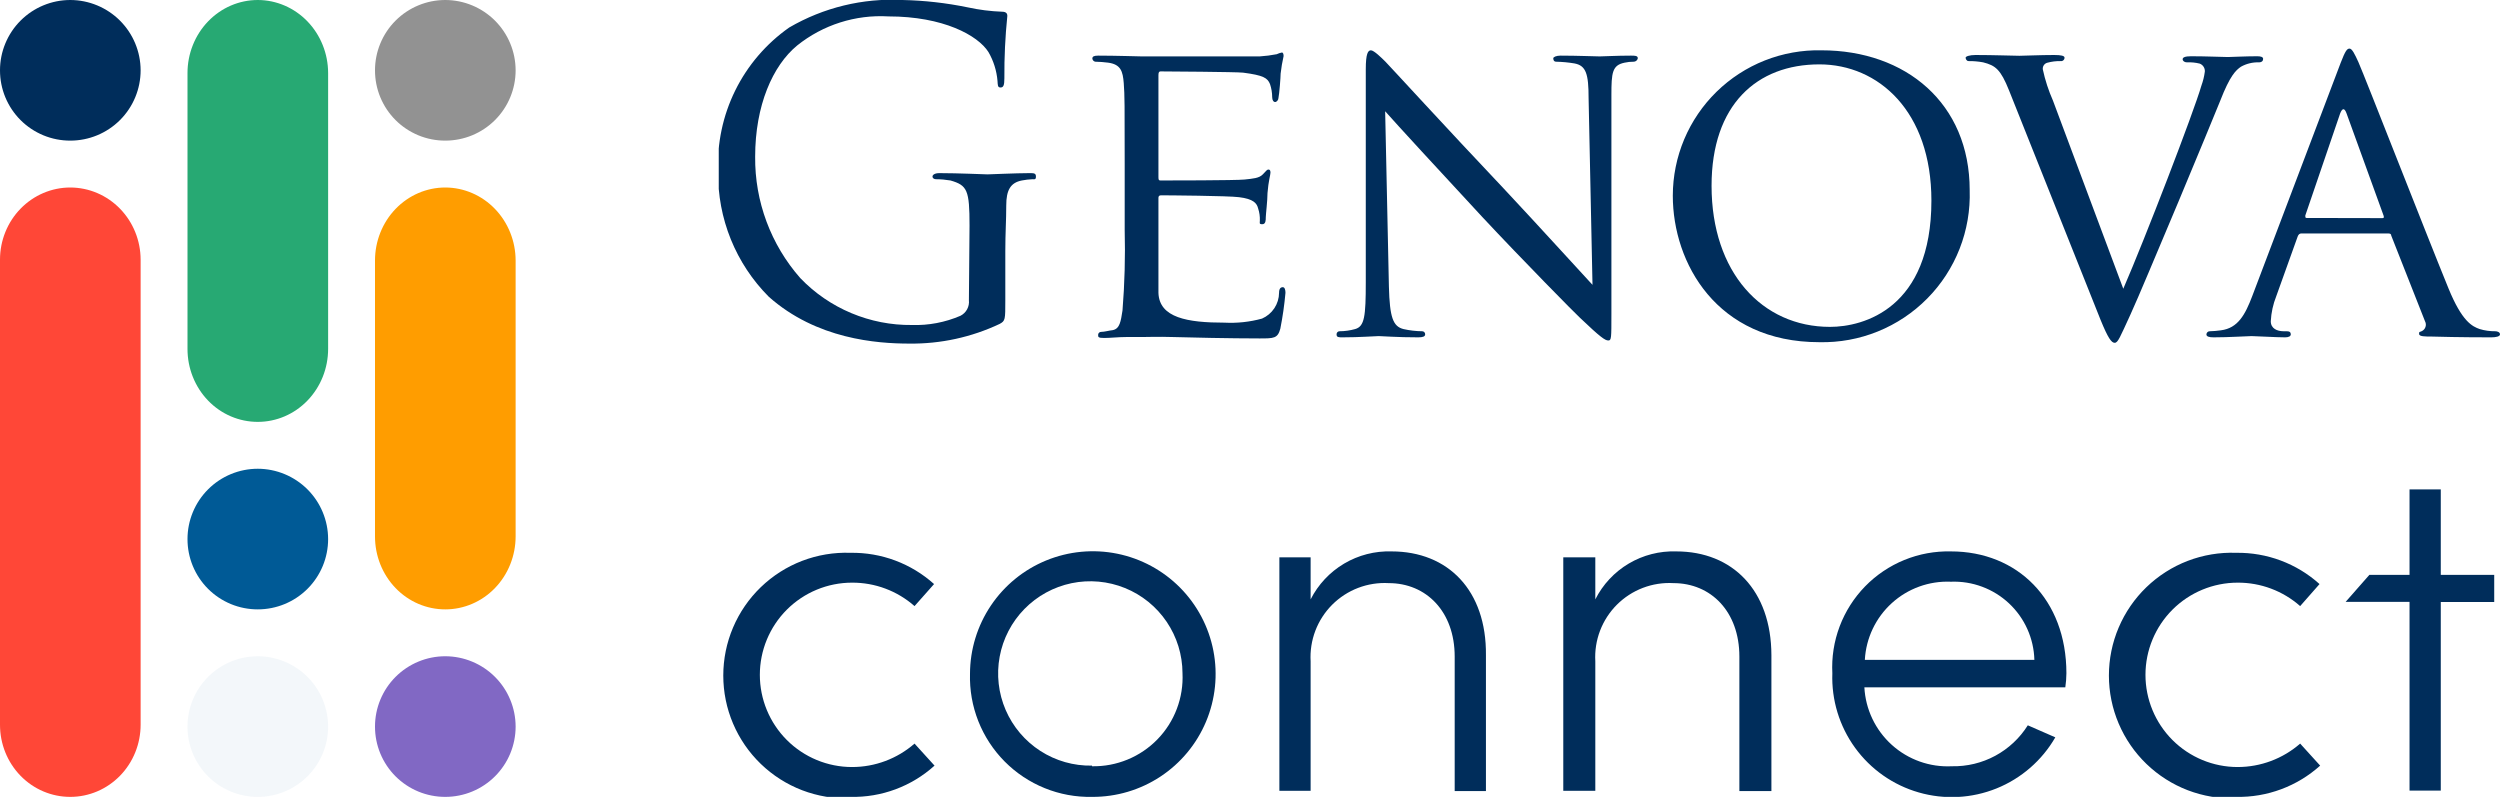
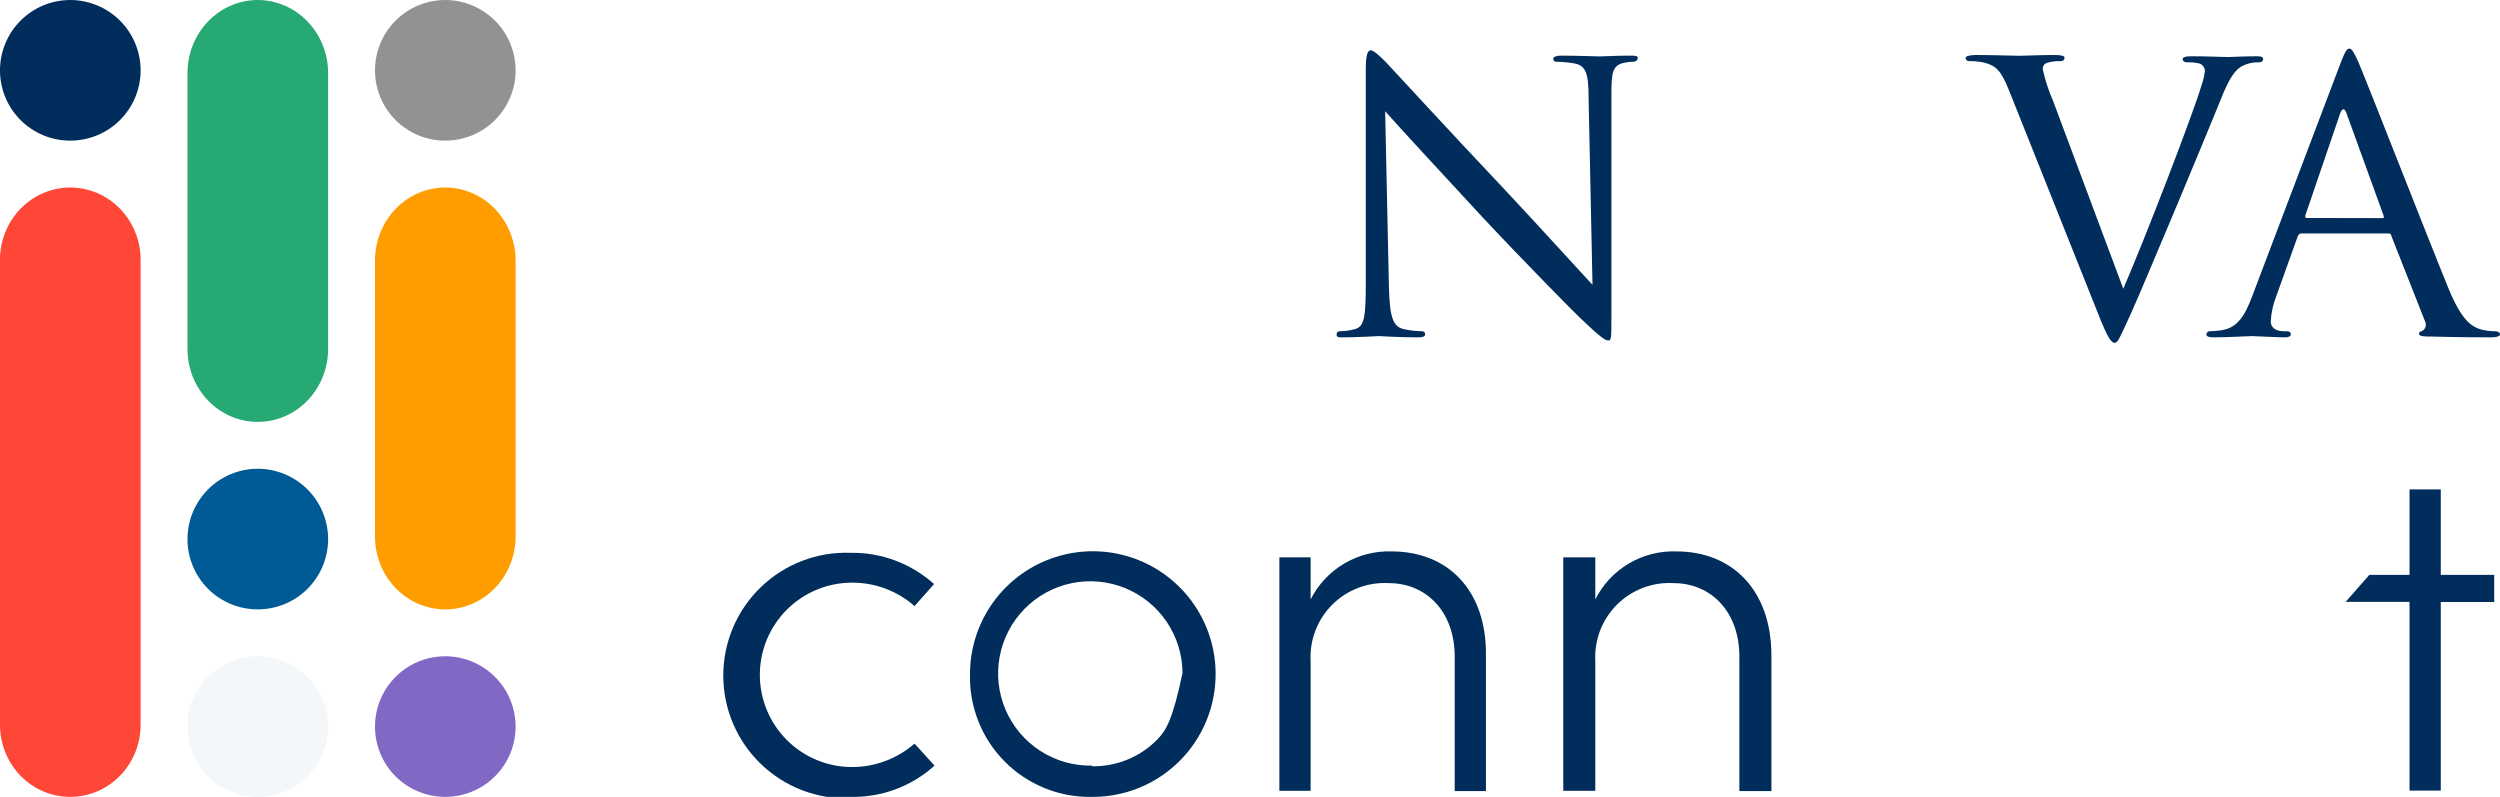
<svg xmlns="http://www.w3.org/2000/svg" fill="none" viewBox="0 0 160 51" height="51" width="160">
  <path fill="#FF4737" d="M1.1163e-05 46.382V16.618C1.1163e-05 15.393 0.474 14.219 1.318 13.353C2.162 12.487 3.307 12 4.5 12V12C5.693 12.003 6.836 12.49 7.679 13.356C8.522 14.221 8.997 15.394 9 16.618V46.382C9 47.606 8.526 48.781 7.682 49.647C6.838 50.513 5.693 51 4.5 51V51C3.909 51.001 3.323 50.883 2.776 50.651C2.23 50.42 1.733 50.079 1.315 49.65C0.897 49.221 0.566 48.712 0.34 48.151C0.114 47.59 -0.001 46.988 1.1163e-05 46.382V46.382Z" />
  <path fill="#002D5B" d="M1.1163e-05 4.5C1.1163e-05 3.307 0.474 2.162 1.318 1.318C2.162 0.474 3.307 0 4.5 0V0C5.693 0.003 6.836 0.478 7.679 1.321C8.522 2.164 8.997 3.307 9 4.5V4.5C9 5.693 8.526 6.838 7.682 7.682C6.838 8.526 5.693 9 4.5 9V9C3.909 9.001 3.323 8.886 2.776 8.66C2.23 8.434 1.733 8.103 1.315 7.685C0.897 7.267 0.566 6.77 0.34 6.224C0.114 5.677 -0.001 5.091 1.1163e-05 4.5V4.5Z" />
  <path fill="#27A973" d="M21 4.673V22.327C21 23.566 20.526 24.755 19.682 25.631C18.838 26.508 17.694 27 16.5 27C15.909 27.001 15.323 26.881 14.776 26.647C14.23 26.413 13.733 26.069 13.315 25.634C12.897 25.2 12.566 24.684 12.34 24.117C12.114 23.549 11.999 22.941 12 22.327V4.673C12 3.434 12.474 2.245 13.318 1.369C14.162 0.492 15.306 0 16.5 0C17.693 0.003 18.836 0.496 19.679 1.372C20.522 2.248 20.997 3.435 21 4.673V4.673Z" />
  <path fill="#005A96" d="M21 34.5C21 35.694 20.526 36.838 19.682 37.682C18.838 38.526 17.694 39 16.5 39C15.909 39.001 15.323 38.886 14.776 38.66C14.23 38.434 13.733 38.103 13.315 37.685C12.897 37.267 12.566 36.77 12.34 36.224C12.114 35.677 11.999 35.091 12 34.5C12 33.306 12.474 32.162 13.318 31.318C14.162 30.474 15.306 30 16.5 30C17.693 30.003 18.836 30.478 19.679 31.321C20.522 32.164 20.997 33.307 21 34.5Z" />
  <path fill-opacity="0.05" fill="#005A96" d="M21 46.5C21 47.694 20.526 48.838 19.682 49.682C18.838 50.526 17.694 51 16.5 51C15.909 51.001 15.323 50.886 14.776 50.66C14.23 50.434 13.733 50.103 13.315 49.685C12.897 49.267 12.566 48.77 12.34 48.224C12.114 47.677 11.999 47.091 12 46.5V46.5C12 45.306 12.474 44.162 13.318 43.318C14.162 42.474 15.306 42 16.5 42C17.693 42.003 18.836 42.478 19.679 43.321C20.522 44.164 20.997 45.307 21 46.5V46.5Z" />
  <path fill="#8168C4" d="M24 46.5C24 45.306 24.474 44.162 25.318 43.318C26.162 42.474 27.306 42 28.5 42C29.693 42.003 30.836 42.478 31.679 43.321C32.522 44.164 32.997 45.307 33 46.5V46.5C33 47.694 32.526 48.838 31.682 49.682C30.838 50.526 29.694 51 28.5 51C27.909 51.001 27.323 50.886 26.776 50.66C26.23 50.434 25.733 50.103 25.315 49.685C24.897 49.267 24.566 48.77 24.34 48.224C24.114 47.677 23.999 47.091 24 46.5Z" />
  <path fill="#FF9D00" d="M24 34.327V16.673C24 15.434 24.474 14.245 25.318 13.369C26.162 12.492 27.306 12 28.5 12C29.693 12.003 30.836 12.496 31.679 13.372C32.522 14.248 32.997 15.434 33 16.673V34.327C33 35.566 32.526 36.755 31.682 37.631C30.838 38.508 29.694 39 28.5 39V39C27.909 39.001 27.323 38.881 26.776 38.647C26.23 38.413 25.733 38.069 25.315 37.634C24.897 37.2 24.566 36.684 24.34 36.117C24.114 35.549 23.999 34.941 24 34.327Z" />
  <path fill="#929292" d="M24 4.5C24 3.307 24.474 2.162 25.318 1.318C26.162 0.474 27.306 0 28.5 0C29.693 0.003 30.836 0.478 31.679 1.321C32.522 2.164 32.997 3.307 33 4.5V4.5C33 5.693 32.526 6.838 31.682 7.682C30.838 8.526 29.694 9 28.5 9C27.909 9.001 27.323 8.886 26.776 8.66C26.23 8.434 25.733 8.103 25.315 7.685C24.897 7.267 24.566 6.77 24.34 6.224C24.114 5.677 23.999 5.091 24 4.5Z" />
  <g clip-path="url(#clip0_1_63)">
    <path fill="#002D5B" d="M54.43 51C56.413 51.045 58.338 50.33 59.81 49L58.53 47.59C57.422 48.558 56.001 49.091 54.53 49.09C52.965 49.09 51.465 48.468 50.358 47.362C49.252 46.255 48.63 44.755 48.63 43.19C48.63 41.625 49.252 40.124 50.358 39.018C51.465 37.912 52.965 37.29 54.53 37.29C56.002 37.282 57.426 37.816 58.53 38.79L59.78 37.38C58.313 36.062 56.402 35.347 54.43 35.38C53.375 35.342 52.323 35.518 51.337 35.895C50.351 36.273 49.452 36.846 48.692 37.579C47.932 38.312 47.328 39.191 46.915 40.163C46.502 41.134 46.29 42.179 46.29 43.235C46.29 44.291 46.502 45.336 46.915 46.307C47.328 47.279 47.932 48.158 48.692 48.891C49.452 49.624 50.351 50.197 51.337 50.575C52.323 50.952 53.375 51.128 54.43 51.09V51Z" />
-     <path fill="#002D5B" d="M69.89 51C71.446 51.01 72.969 50.558 74.268 49.701C75.567 48.844 76.582 47.621 77.185 46.187C77.788 44.753 77.952 43.172 77.656 41.645C77.36 40.117 76.618 38.712 75.523 37.607C74.427 36.502 73.029 35.747 71.504 35.437C69.979 35.128 68.397 35.278 66.958 35.868C65.518 36.458 64.286 37.463 63.418 38.754C62.55 40.044 62.084 41.564 62.08 43.12C62.05 44.157 62.231 45.189 62.612 46.154C62.993 47.119 63.566 47.997 64.296 48.734C65.027 49.471 65.899 50.051 66.861 50.441C67.822 50.831 68.853 51.021 69.89 51V51ZM69.89 49C68.719 49.022 67.569 48.695 66.585 48.061C65.601 47.427 64.827 46.514 64.363 45.44C63.899 44.365 63.765 43.176 63.979 42.025C64.192 40.874 64.743 39.813 65.562 38.976C66.381 38.139 67.43 37.564 68.576 37.325C69.722 37.086 70.913 37.194 71.998 37.634C73.083 38.074 74.012 38.827 74.668 39.797C75.323 40.766 75.676 41.909 75.68 43.08C75.717 43.858 75.594 44.636 75.318 45.364C75.043 46.093 74.621 46.757 74.078 47.316C73.535 47.875 72.883 48.316 72.163 48.612C71.442 48.909 70.669 49.055 69.89 49.04V49Z" />
+     <path fill="#002D5B" d="M69.89 51C71.446 51.01 72.969 50.558 74.268 49.701C75.567 48.844 76.582 47.621 77.185 46.187C77.788 44.753 77.952 43.172 77.656 41.645C77.36 40.117 76.618 38.712 75.523 37.607C74.427 36.502 73.029 35.747 71.504 35.437C69.979 35.128 68.397 35.278 66.958 35.868C65.518 36.458 64.286 37.463 63.418 38.754C62.55 40.044 62.084 41.564 62.08 43.12C62.05 44.157 62.231 45.189 62.612 46.154C62.993 47.119 63.566 47.997 64.296 48.734C65.027 49.471 65.899 50.051 66.861 50.441C67.822 50.831 68.853 51.021 69.89 51V51ZM69.89 49C68.719 49.022 67.569 48.695 66.585 48.061C65.601 47.427 64.827 46.514 64.363 45.44C63.899 44.365 63.765 43.176 63.979 42.025C64.192 40.874 64.743 39.813 65.562 38.976C66.381 38.139 67.43 37.564 68.576 37.325C69.722 37.086 70.913 37.194 71.998 37.634C73.083 38.074 74.012 38.827 74.668 39.797C75.323 40.766 75.676 41.909 75.68 43.08C75.043 46.093 74.621 46.757 74.078 47.316C73.535 47.875 72.883 48.316 72.163 48.612C71.442 48.909 70.669 49.055 69.89 49.04V49Z" />
    <path fill="#002D5B" d="M89.06 35.29C87.994 35.256 86.941 35.527 86.023 36.071C85.106 36.615 84.362 37.409 83.88 38.36V35.67H81.88V50.61H83.88V42.32C83.842 41.654 83.946 40.987 84.184 40.363C84.422 39.739 84.789 39.173 85.261 38.701C85.733 38.229 86.299 37.862 86.923 37.624C87.547 37.386 88.213 37.282 88.88 37.32C91.28 37.32 93.1 39.14 93.1 42.02V50.63H95.1V41.93C95.14 37.79 92.68 35.29 89.06 35.29Z" />
    <path fill="#002D5B" d="M107.28 35.29C106.214 35.254 105.159 35.524 104.241 36.068C103.323 36.612 102.58 37.407 102.1 38.36V35.67H100.05V50.61H102.1V42.32C102.062 41.654 102.166 40.987 102.404 40.363C102.642 39.739 103.009 39.173 103.481 38.701C103.953 38.229 104.519 37.862 105.143 37.624C105.767 37.386 106.433 37.282 107.1 37.32C109.5 37.32 111.32 39.14 111.32 42.02V50.63H113.37V41.93C113.36 37.79 110.89 35.29 107.28 35.29Z" />
-     <path fill="#002D5B" d="M132.25 43.09C132.25 38.36 129.11 35.29 124.86 35.29C123.839 35.265 122.823 35.452 121.877 35.838C120.931 36.224 120.075 36.801 119.362 37.533C118.65 38.265 118.096 39.137 117.736 40.093C117.376 41.049 117.217 42.07 117.27 43.09C117.209 44.796 117.72 46.474 118.723 47.856C119.725 49.239 121.161 50.246 122.803 50.717C124.444 51.189 126.195 51.098 127.779 50.459C129.362 49.819 130.686 48.669 131.54 47.19L129.78 46.42C129.265 47.239 128.547 47.911 127.695 48.371C126.844 48.83 125.887 49.06 124.92 49.04C123.508 49.111 122.126 48.619 121.076 47.672C120.027 46.726 119.395 45.402 119.32 43.99H132.18C132.223 43.692 132.247 43.391 132.25 43.09V43.09ZM119.35 42.23C119.425 40.839 120.046 39.534 121.077 38.598C122.109 37.661 123.468 37.17 124.86 37.23C125.54 37.203 126.219 37.312 126.856 37.55C127.494 37.787 128.078 38.149 128.575 38.614C129.072 39.079 129.471 39.638 129.75 40.259C130.029 40.88 130.182 41.55 130.2 42.23H119.35Z" />
-     <path fill="#002D5B" d="M143.11 51C145.092 51.041 147.016 50.326 148.49 49L147.21 47.59C146.102 48.557 144.681 49.089 143.21 49.09C141.645 49.09 140.145 48.468 139.038 47.362C137.932 46.255 137.31 44.755 137.31 43.19C137.31 41.625 137.932 40.124 139.038 39.018C140.145 37.912 141.645 37.29 143.21 37.29C144.682 37.282 146.106 37.816 147.21 38.79L148.45 37.38C146.986 36.063 145.079 35.349 143.11 35.38C142.055 35.342 141.003 35.518 140.017 35.895C139.031 36.273 138.132 36.846 137.372 37.579C136.612 38.312 136.008 39.191 135.595 40.163C135.182 41.134 134.97 42.179 134.97 43.235C134.97 44.291 135.182 45.336 135.595 46.307C136.008 47.279 136.612 48.158 137.372 48.891C138.132 49.624 139.031 50.197 140.017 50.575C141.003 50.952 142.055 51.128 143.11 51.09V51Z" />
    <path fill="#002D5B" d="M156.21 36.79V31.32H154.21V36.79H151.64L150.12 38.52H154.21V50.6H156.21V38.53H159.63V36.79H156.21Z" />
-     <path fill="#002D5B" d="M62.05 14.44C62.05 12.17 61.91 11.86 60.83 11.55C60.523 11.498 60.212 11.471 59.9 11.47C59.79 11.47 59.68 11.41 59.68 11.3C59.68 11.19 59.82 11.08 60.12 11.08C61.34 11.08 63.06 11.16 63.2 11.16C63.34 11.16 65.05 11.08 65.87 11.08C66.17 11.08 66.3 11.08 66.3 11.3C66.3 11.52 66.19 11.47 66.08 11.47C65.852 11.48 65.624 11.506 65.4 11.55C64.67 11.69 64.4 12.17 64.4 13.15C64.4 14.13 64.34 14.89 64.34 16.07V19.21C64.34 20.47 64.34 20.53 63.98 20.73C62.174 21.583 60.197 22.014 58.2 21.99C56.13 21.99 52.26 21.71 49.2 18.99C48.154 17.94 47.329 16.691 46.772 15.317C46.216 13.943 45.94 12.472 45.96 10.99C45.883 9.193 46.259 7.406 47.054 5.793C47.849 4.18 49.038 2.793 50.51 1.76C52.704 0.481 55.224 -0.131 57.76 -1.6436e-05C59.161 0.03 60.557 0.187 61.93 0.47C62.657 0.629 63.397 0.723 64.14 0.75C64.41 0.75 64.47 0.89 64.47 1.01C64.334 2.339 64.27 3.674 64.28 5.01C64.28 5.46 64.22 5.6 64.03 5.6C63.84 5.6 63.86 5.43 63.84 5.18C63.786 4.528 63.588 3.896 63.26 3.33C62.58 2.26 60.37 1.05 56.86 1.05C54.75 0.926 52.669 1.589 51.02 2.91C49.45 4.2 48.33 6.75 48.33 10.03C48.303 12.888 49.332 15.655 51.22 17.8C52.142 18.761 53.252 19.523 54.48 20.038C55.708 20.554 57.028 20.814 58.36 20.8C59.427 20.834 60.489 20.632 61.47 20.21C61.651 20.118 61.799 19.973 61.896 19.794C61.992 19.616 62.032 19.412 62.01 19.21L62.05 14.44Z" />
-     <path fill="#002D5B" d="M71.98 10.46C71.98 6.75 71.98 6.08 71.92 5.32C71.86 4.56 71.73 4.12 70.92 4.01C70.648 3.974 70.374 3.954 70.1 3.95C70.051 3.942 70.006 3.918 69.972 3.882C69.937 3.846 69.916 3.799 69.91 3.75C69.91 3.61 70.02 3.56 70.29 3.56C71.39 3.56 72.94 3.61 73.07 3.61C73.2 3.61 80.07 3.61 80.62 3.61C80.986 3.587 81.35 3.54 81.71 3.47C81.815 3.42 81.926 3.383 82.04 3.36C82.12 3.36 82.15 3.47 82.15 3.59C82.066 3.959 82.002 4.333 81.96 4.71C81.96 4.93 81.88 6 81.82 6.28C81.82 6.39 81.71 6.53 81.61 6.53C81.51 6.53 81.42 6.42 81.42 6.22C81.419 5.934 81.371 5.651 81.28 5.38C81.12 4.99 80.87 4.82 79.56 4.65C79.15 4.6 74.56 4.57 74.27 4.57C74.17 4.57 74.14 4.65 74.14 4.82V11.3C74.14 11.47 74.14 11.55 74.27 11.55C74.57 11.55 79.11 11.55 79.65 11.49C80.19 11.43 80.58 11.41 80.82 11.16C81.06 10.91 81.09 10.85 81.18 10.85C81.27 10.85 81.31 10.91 81.31 11.05C81.31 11.19 81.18 11.58 81.12 12.36C81.12 12.84 81.01 13.74 81.01 13.91C81.01 14.08 81.01 14.35 80.79 14.35C80.57 14.35 80.63 14.27 80.63 14.13C80.642 13.862 80.605 13.594 80.52 13.34C80.44 13.01 80.22 12.73 79.3 12.62C78.64 12.53 74.71 12.5 74.3 12.5C74.16 12.5 74.14 12.59 74.14 12.67V14.67C74.14 15.49 74.14 18.26 74.14 18.74C74.19 20.34 76 20.65 78.37 20.65C79.179 20.692 79.989 20.605 80.77 20.39C81.091 20.249 81.365 20.019 81.559 19.726C81.752 19.433 81.857 19.091 81.86 18.74C81.86 18.46 81.97 18.38 82.1 18.38C82.23 18.38 82.27 18.57 82.27 18.74C82.201 19.512 82.091 20.28 81.94 21.04C81.77 21.66 81.53 21.66 80.6 21.66C78.8 21.66 76.04 21.6 75.06 21.57C74.08 21.54 73.43 21.57 73.06 21.57C73.01 21.57 72.54 21.57 72.06 21.57C71.58 21.57 71.06 21.63 70.67 21.63C70.28 21.63 70.28 21.57 70.28 21.43C70.28 21.404 70.285 21.379 70.295 21.355C70.305 21.331 70.32 21.31 70.339 21.292C70.358 21.274 70.38 21.26 70.404 21.252C70.428 21.242 70.454 21.239 70.48 21.24C70.69 21.24 70.99 21.15 71.21 21.13C71.67 21.04 71.73 20.57 71.84 19.87C71.978 18.15 72.024 16.425 71.98 14.7V10.5V10.46Z" />
    <path fill="#002D5B" d="M88.89 18.34C88.94 20.34 89.16 20.89 89.82 21.06C90.214 21.149 90.616 21.196 91.02 21.2C91.046 21.2 91.071 21.205 91.095 21.215C91.119 21.226 91.14 21.24 91.158 21.259C91.176 21.278 91.19 21.3 91.199 21.324C91.207 21.348 91.211 21.374 91.21 21.4C91.21 21.54 91.05 21.59 90.77 21.59C89.41 21.59 88.45 21.51 88.24 21.51C88.03 21.51 87.01 21.59 85.92 21.59C85.67 21.59 85.54 21.59 85.54 21.4C85.539 21.374 85.543 21.348 85.552 21.324C85.561 21.3 85.574 21.278 85.592 21.259C85.61 21.24 85.631 21.226 85.655 21.215C85.679 21.205 85.704 21.2 85.73 21.2C86.068 21.199 86.405 21.152 86.73 21.06C87.33 20.89 87.41 20.25 87.41 18.06V4.43C87.41 3.43 87.55 3.22 87.74 3.22C87.93 3.22 88.42 3.7 88.67 3.95C88.92 4.2 92.54 8.16 96.25 12.08C98.62 14.61 101.18 17.44 101.92 18.23L101.67 6.28C101.67 4.74 101.51 4.2 100.77 4.06C100.383 3.995 99.992 3.958 99.6 3.95C99.43 3.95 99.41 3.81 99.41 3.73C99.41 3.65 99.6 3.56 99.87 3.56C100.96 3.56 102.11 3.61 102.38 3.61C102.65 3.61 103.44 3.56 104.38 3.56C104.63 3.56 104.82 3.56 104.82 3.73C104.808 3.793 104.775 3.849 104.725 3.889C104.676 3.93 104.614 3.951 104.55 3.95C104.358 3.948 104.167 3.968 103.98 4.01C103.18 4.17 103.13 4.65 103.13 6.08V20.08C103.13 21.65 103.13 21.79 102.93 21.79C102.73 21.79 102.44 21.6 101.11 20.33C100.86 20.11 97.4 16.6 94.86 13.88C92.08 10.88 89.39 7.96 88.65 7.12L88.89 18.34Z" />
-     <path fill="#002D5B" d="M116.57 3.22C121.97 3.22 126.06 6.61 126.06 12.17C126.102 13.45 125.883 14.725 125.416 15.918C124.949 17.11 124.244 18.195 123.344 19.105C122.443 20.016 121.367 20.733 120.18 21.214C118.993 21.695 117.72 21.928 116.44 21.9C109.86 21.9 107.06 16.82 107.06 12.53C107.06 11.29 107.307 10.063 107.787 8.92C108.268 7.778 108.971 6.742 109.857 5.875C110.743 5.008 111.793 4.326 112.946 3.87C114.098 3.415 115.331 3.193 116.57 3.22ZM117.12 20.92C119.27 20.92 123.61 19.74 123.61 12.84C123.61 7.12 120.22 4.12 116.44 4.12C112.44 4.12 109.54 6.7 109.54 11.89C109.54 17.44 112.78 20.92 117.12 20.92V20.92Z" />
    <path fill="#002D5B" d="M135.89 18.48C137.28 15.28 140.41 7.15 140.89 5.48C140.996 5.189 141.07 4.887 141.11 4.58C141.117 4.471 141.089 4.362 141.029 4.271C140.97 4.179 140.882 4.108 140.78 4.07C140.512 4.004 140.236 3.977 139.96 3.99C139.82 3.99 139.69 3.91 139.69 3.79C139.69 3.67 139.85 3.6 140.23 3.6C141.23 3.6 142.28 3.65 142.58 3.65C142.72 3.65 143.75 3.6 144.46 3.6C144.71 3.6 144.84 3.65 144.84 3.77C144.84 3.89 144.76 3.99 144.57 3.99C144.168 3.977 143.771 4.074 143.42 4.27C143.1 4.49 142.72 4.83 142.09 6.46C141.82 7.13 140.64 9.99 139.42 12.91C137.95 16.39 136.88 18.97 136.34 20.15C135.68 21.58 135.55 21.94 135.34 21.94C135.13 21.94 134.91 21.63 134.44 20.48L128.58 5.79C128.04 4.44 127.71 4.19 126.92 3.99C126.613 3.933 126.302 3.906 125.99 3.91C125.86 3.91 125.8 3.77 125.8 3.69C125.8 3.61 126.05 3.52 126.43 3.52C127.58 3.52 128.94 3.57 129.24 3.57C129.54 3.57 130.55 3.52 131.47 3.52C131.91 3.52 132.13 3.57 132.13 3.69C132.13 3.722 132.124 3.753 132.111 3.782C132.098 3.811 132.079 3.836 132.055 3.857C132.032 3.878 132.004 3.894 131.973 3.903C131.943 3.912 131.911 3.914 131.88 3.91C131.586 3.904 131.293 3.941 131.01 4.02C130.923 4.047 130.848 4.104 130.799 4.181C130.75 4.258 130.729 4.349 130.74 4.44C130.887 5.127 131.105 5.797 131.39 6.44L135.89 18.48Z" />
    <path fill="#002D5B" d="M149.8 4.03C150.1 3.25 150.21 3.11 150.37 3.11C150.53 3.11 150.7 3.45 150.94 3.98C151.38 4.98 155.22 14.83 156.7 18.45C157.57 20.58 158.22 20.89 158.7 21.06C159.024 21.157 159.361 21.204 159.7 21.2C159.83 21.2 160 21.26 160 21.4C160 21.54 159.72 21.59 159.45 21.59C159.18 21.59 157.32 21.59 155.66 21.54C155.2 21.54 154.82 21.54 154.82 21.37C154.82 21.2 154.87 21.26 154.98 21.2C155.038 21.174 155.091 21.137 155.134 21.09C155.177 21.044 155.21 20.988 155.23 20.928C155.251 20.868 155.259 20.804 155.254 20.741C155.249 20.677 155.23 20.616 155.2 20.56L153.04 15.08C153.04 14.97 152.96 14.94 152.83 14.94H147.29C147.18 14.94 147.1 15 147.05 15.14L145.68 18.96C145.476 19.471 145.358 20.011 145.33 20.56C145.33 21.03 145.74 21.2 146.15 21.2H146.36C146.55 21.2 146.61 21.28 146.61 21.4C146.61 21.52 146.47 21.59 146.25 21.59C145.68 21.59 144.37 21.51 144.1 21.51C143.83 21.51 142.66 21.59 141.67 21.59C141.38 21.59 141.21 21.54 141.21 21.4C141.211 21.372 141.218 21.345 141.23 21.32C141.241 21.295 141.258 21.273 141.278 21.254C141.299 21.236 141.323 21.221 141.349 21.212C141.375 21.203 141.402 21.199 141.43 21.2C141.668 21.194 141.905 21.174 142.14 21.14C143.23 21 143.69 20.14 144.14 18.96L149.8 4.03ZM152.47 13.96C152.58 13.96 152.58 13.91 152.55 13.8L150.18 7.26C150.05 6.9 149.91 6.9 149.77 7.26L147.54 13.79C147.54 13.9 147.54 13.95 147.62 13.95L152.47 13.96Z" />
  </g>
  <defs>
    <clipPath id="clip0_1_63">
      <rect transform="translate(46)" fill="white" height="51" width="114" />
    </clipPath>
  </defs>
</svg>